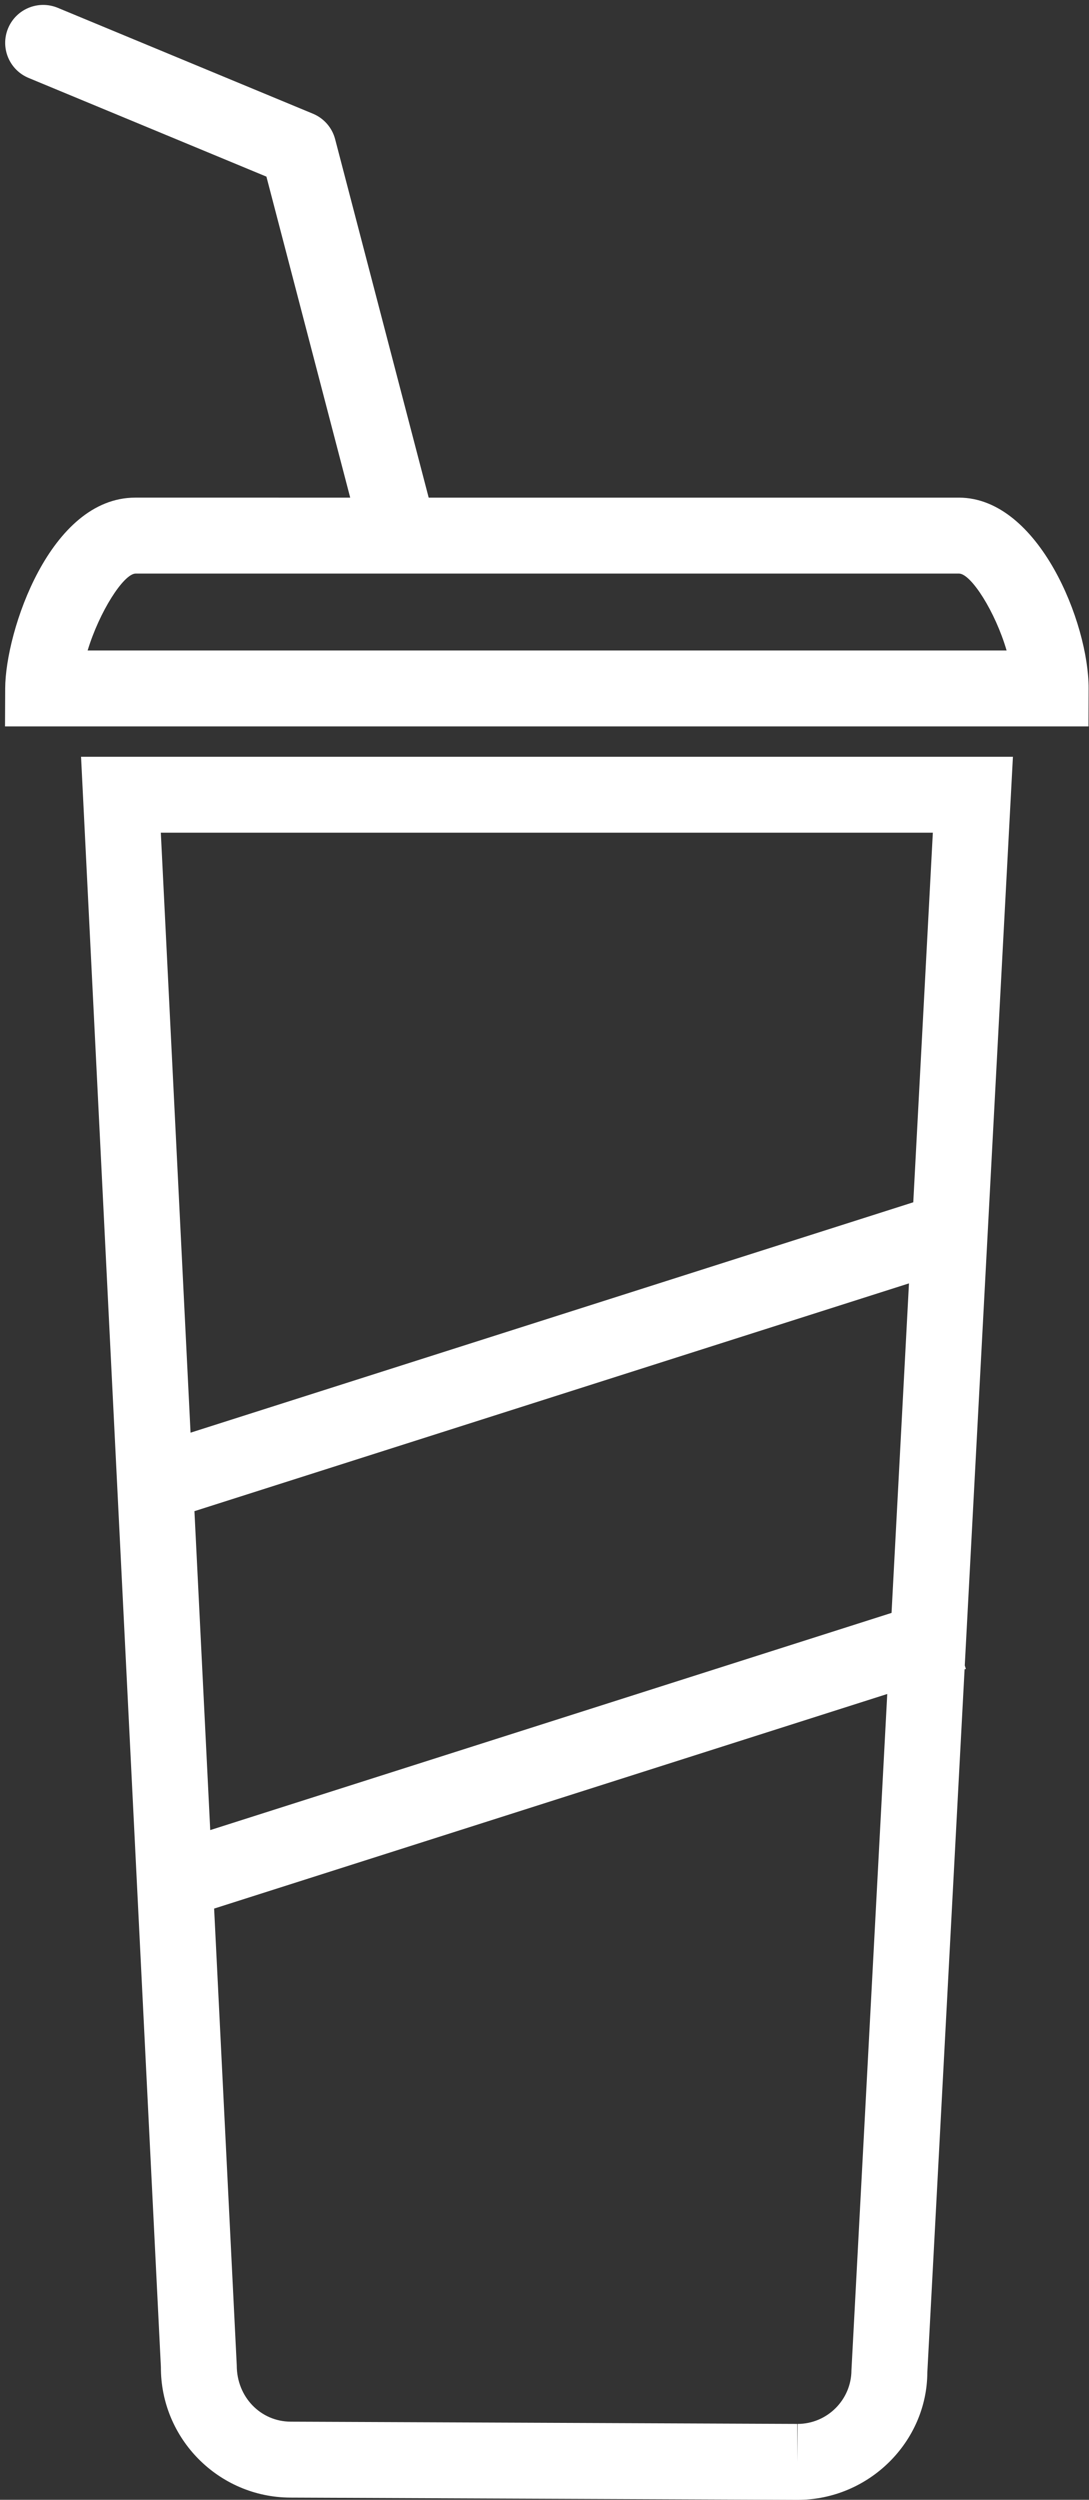
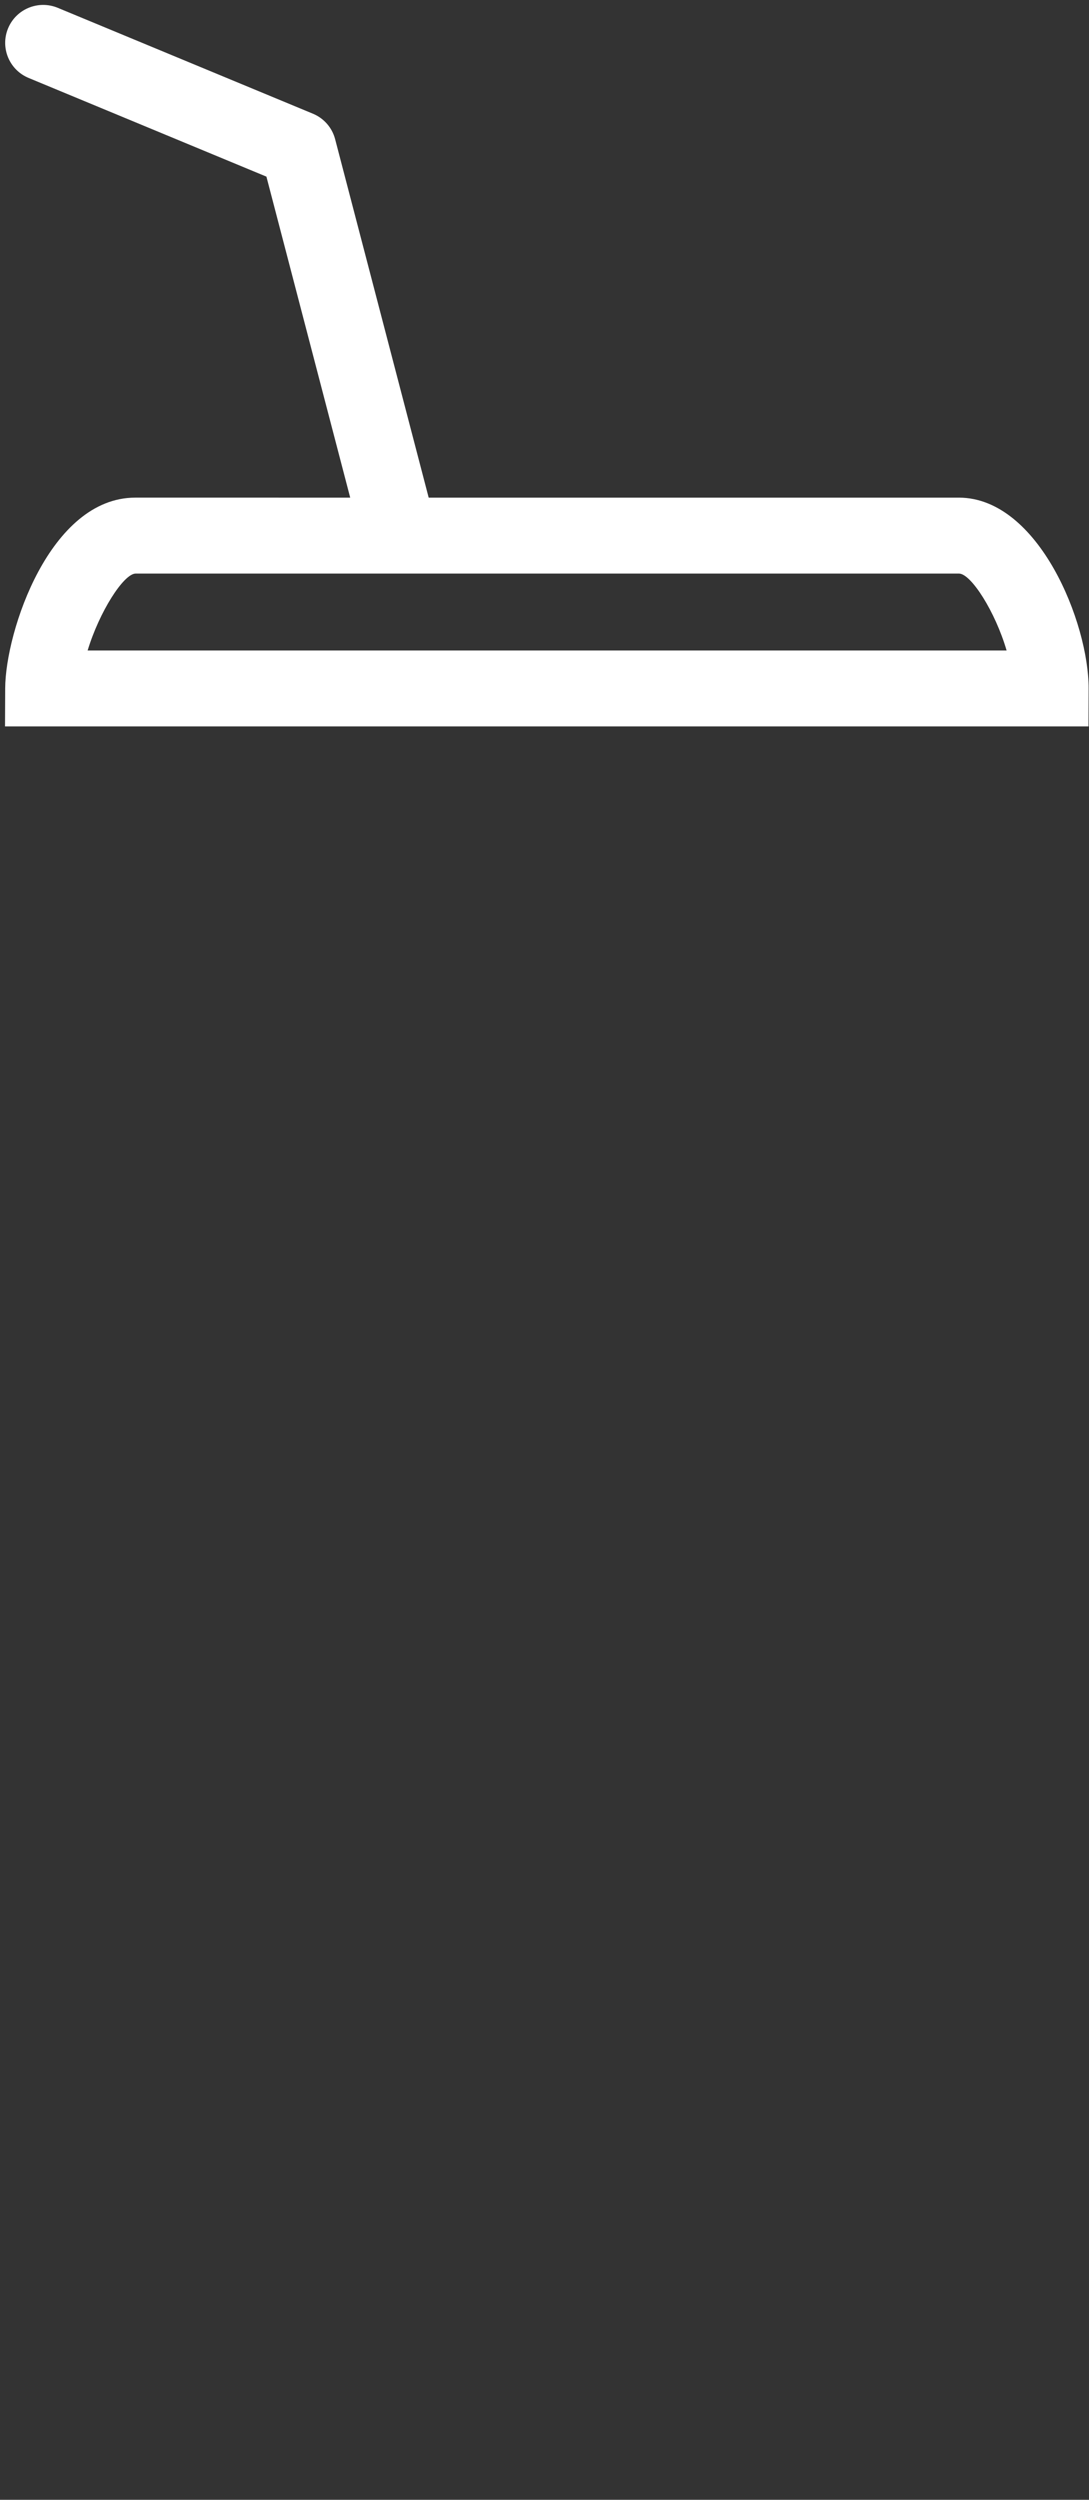
<svg xmlns="http://www.w3.org/2000/svg" fill="#000000" height="461.3" preserveAspectRatio="xMidYMid meet" version="1" viewBox="63.6 -9.7 201.0 461.3" width="201" zoomAndPan="magnify">
  <rect x="63.6" y="-9.7" width="201.0" height="461.3" fill="#333333" stroke="none" />
  <g>
    <g id="change1_2">
-       <path d="M78.56,129.947l14.737,297.148c-0.058,13.218,10.642,24.028,23.86,24.097l93.509,0.417h0.14 c0.004,0,0.004,0,0.004,0c13.153,0,23.901-10.707,23.949-23.521l6.876-129.739l0.239-0.075l-0.205-0.637l8.888-167.689H78.56z M99.488,269.162l131.884-42.035l-3.216,60.809l-125.753,40.079L99.488,269.162z M235.778,143.959l-3.612,68.205L98.77,254.678 l-5.487-110.719H235.778z M220.754,427.691c-0.021,5.459-4.484,9.906-9.944,9.906v7.006l-0.072-7.006l-93.516-0.417 c-5.49-0.027-9.938-4.529-9.924-10.406l-4.177-84.276l124.242-39.6L220.754,427.691z" fill="#ffffff" />
-     </g>
+       </g>
    <g id="change1_1">
      <path d="M240.636,82.131h-97.912l-17.268-66.146c-0.554-2.121-2.07-3.859-4.095-4.7L74.249-8.262 c-3.585-1.471-7.673,0.219-9.157,3.79c-1.481,3.571,0.212,7.67,3.787,9.154l43.896,18.213l15.465,59.235H88.572 c-15.743,0-23.97,24.664-24.014,35.187l-0.031,7.033H264.5l0.027-6.979C264.582,105.317,255.332,82.206,240.636,82.131z M79.774,110.339c2.145-7.102,6.609-14.121,8.839-14.196h151.988c2.23,0.014,6.705,7.047,8.791,14.196H79.774z" fill="#ffffff" />
    </g>
  </g>
</svg>